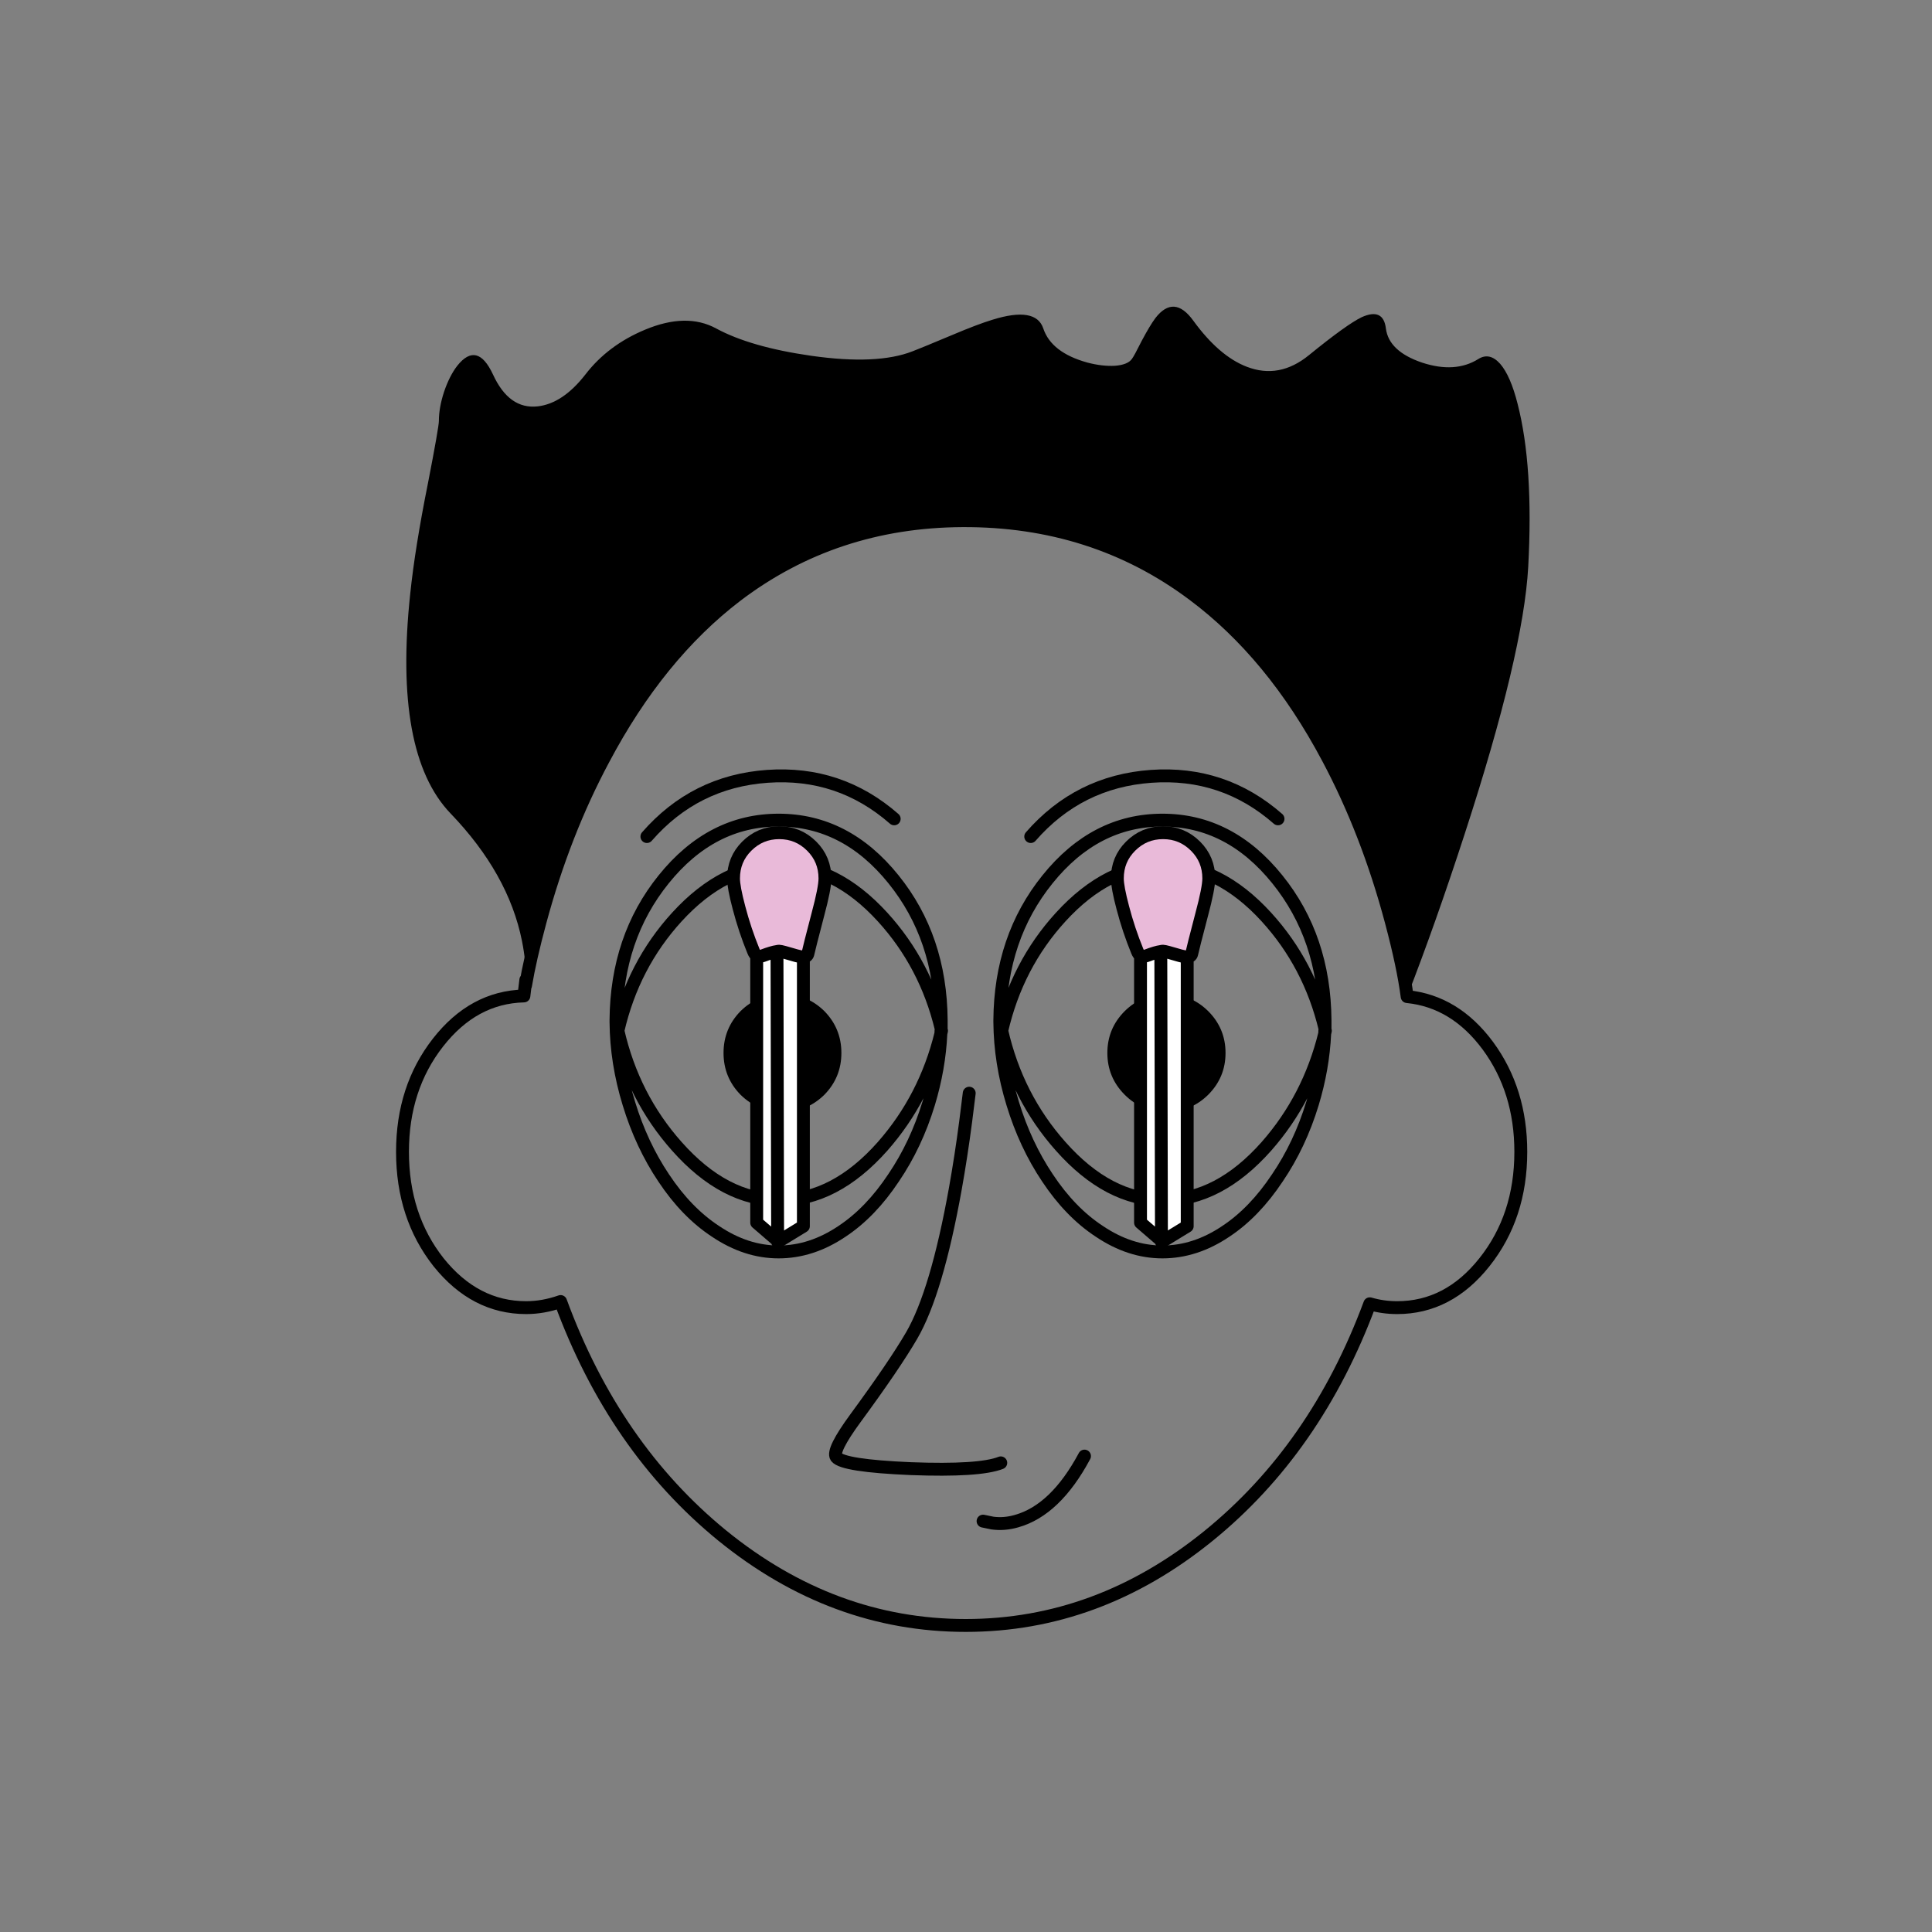
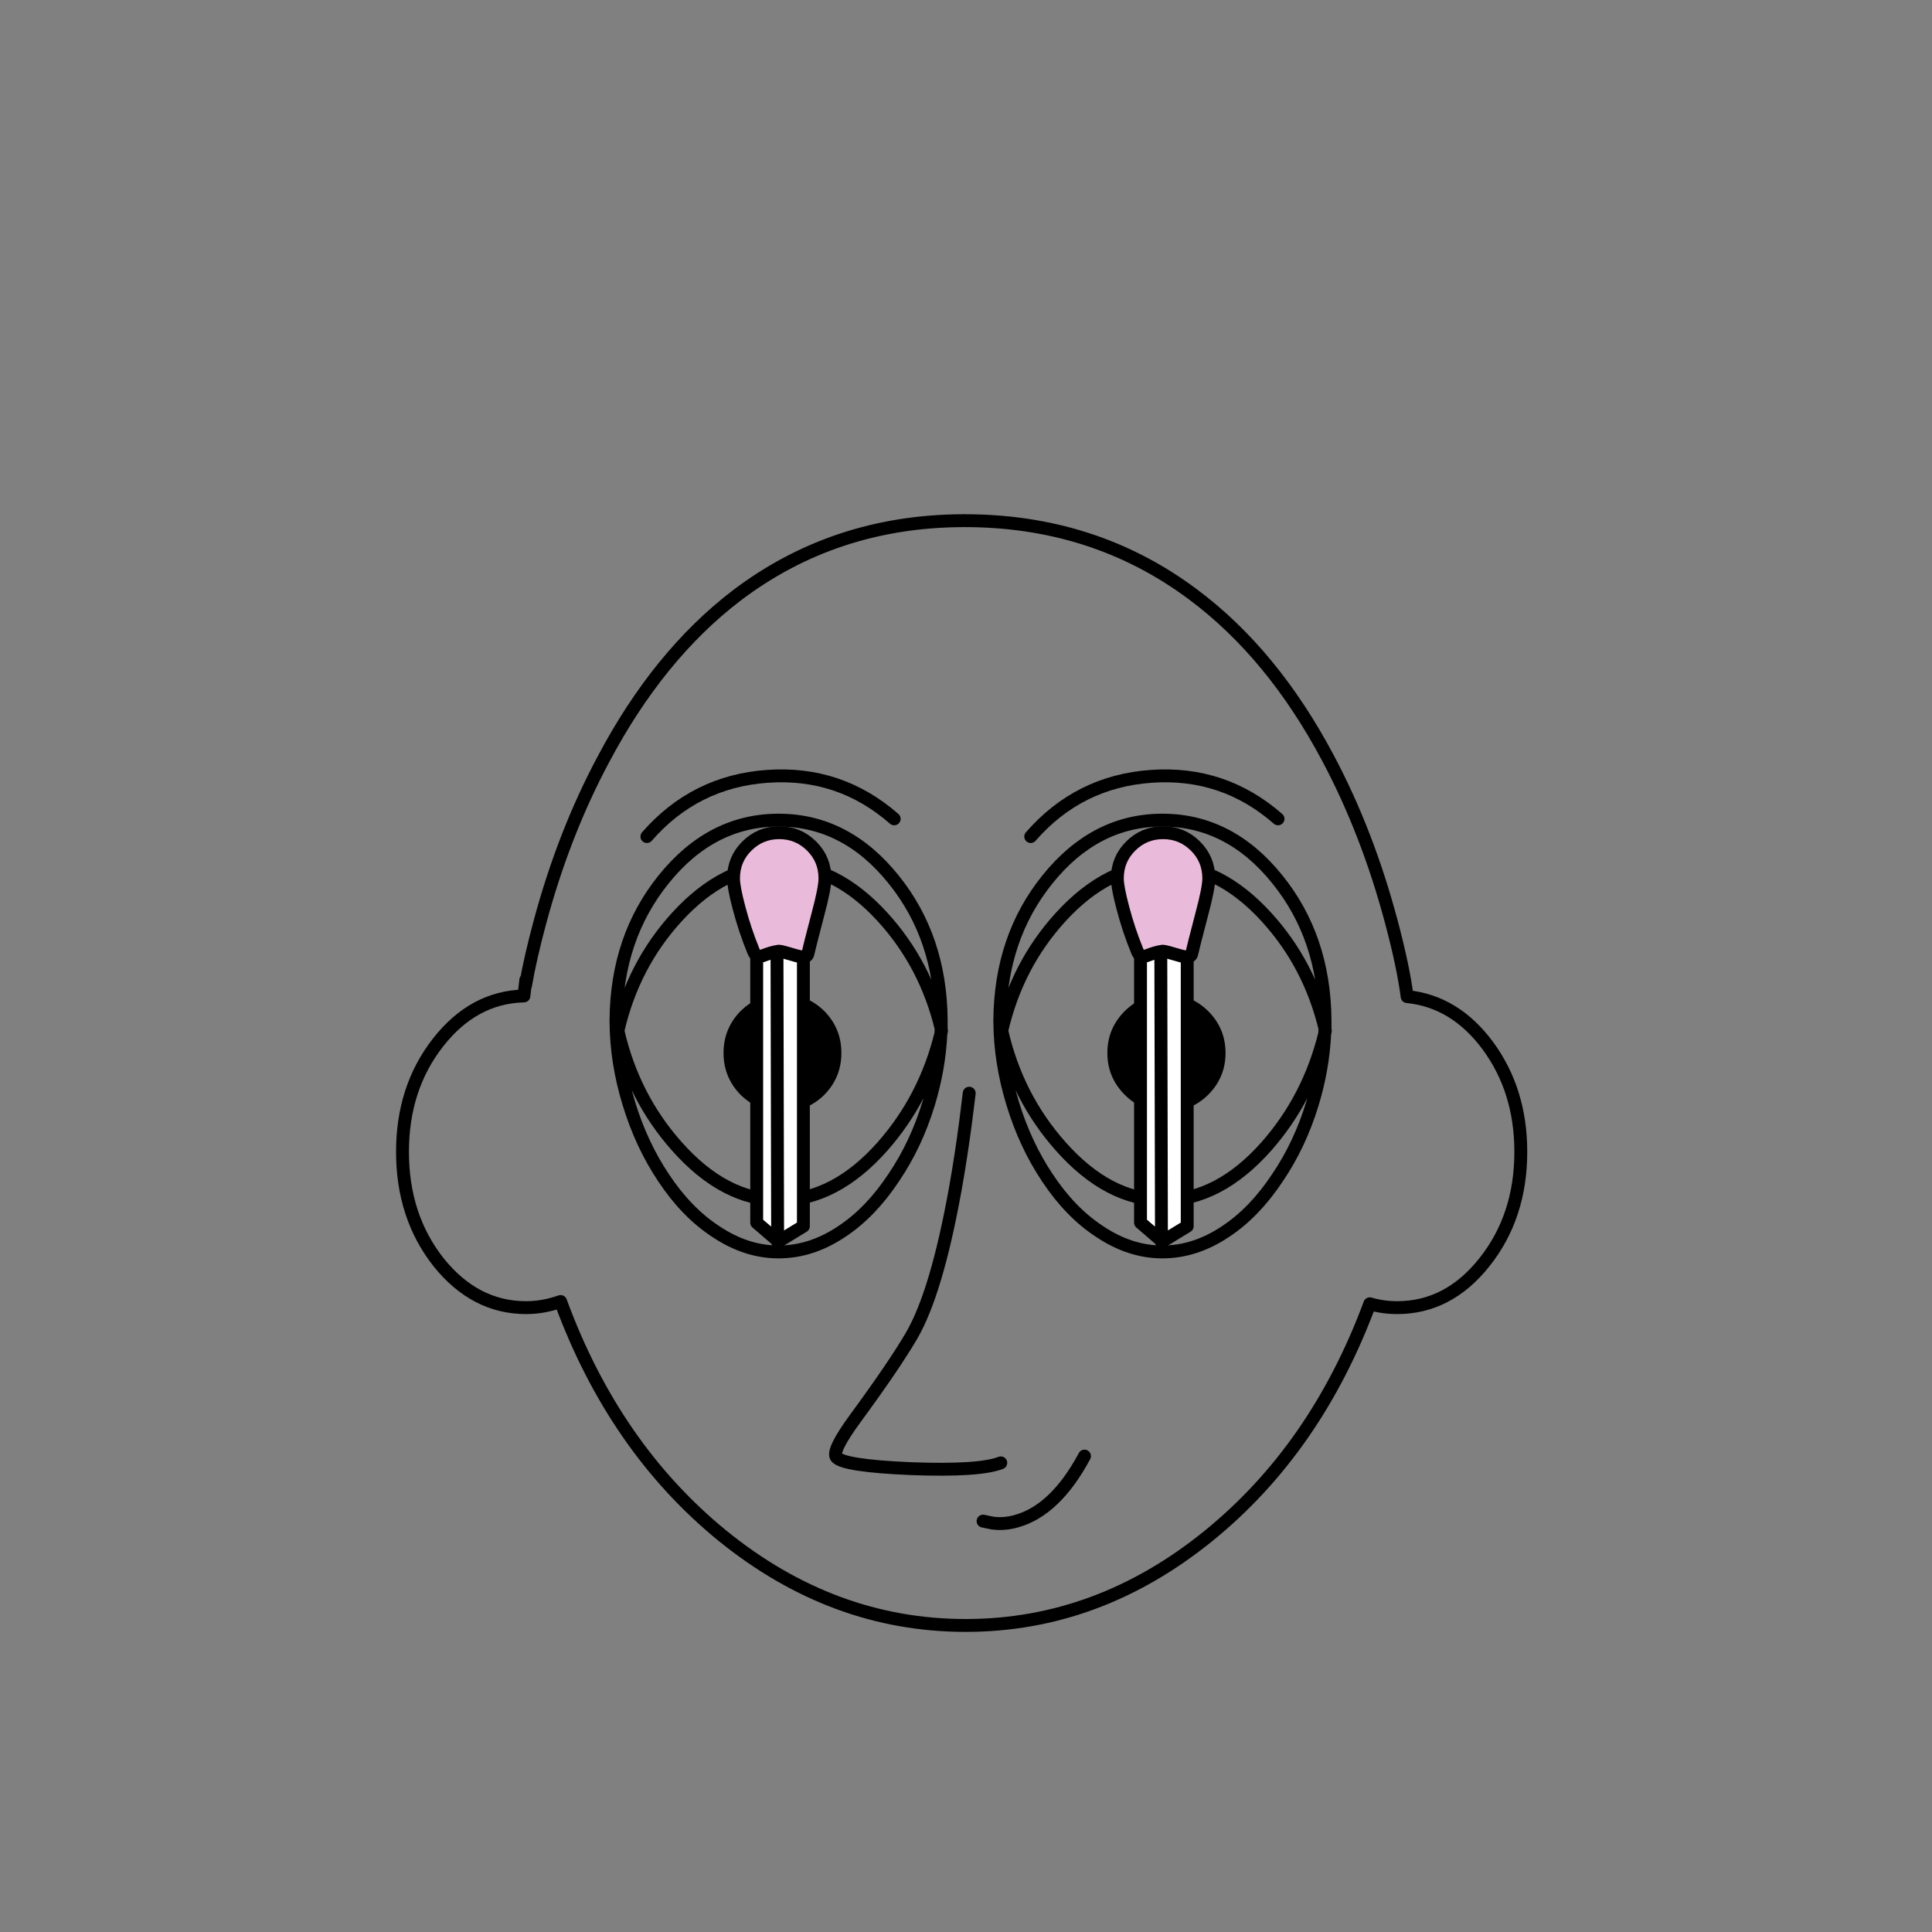
<svg xmlns="http://www.w3.org/2000/svg" xmlns:xlink="http://www.w3.org/1999/xlink" id="olainfarm_pics_1_svg" image-rendering="auto" baseProfile="basic" version="1.1" x="0px" y="0px" width="300" height="300">
  <rect width="100%" height="100%" fill="#808080" stroke="none" />
  <defs>
    <g id="Symbol-3" overflow="visible">
      <path id="Layer2_0_1_STROKES" stroke="#000" stroke-width="2" stroke-linejoin="round" stroke-linecap="round" fill="none" d="M25.2 2.35Q22.8 -7.65 16.1 -15 8.75 -23.05 .1 -23.05 -8.5 -23.05 -15.85 -15 -22.65 -7.55 -25 2.65 -22.65 12.95 -15.85 20.6 -8.45 28.95 .1 28.95 8.7 28.95 16.1 20.6 22.7 13.1 25.15 3.1 25.15 2.7 25.2 2.35 25.2 1.8 25.2 1.3L25.2 1Q25.1 -11.8 17.8 -20.85 10.4 -30.05 -.05 -30.05 -10.5 -30.05 -17.9 -20.85 -25.2 -11.8 -25.3 1L-25.3 1.3Q-25.25 7.6 -23.3 13.95 -21.35 20.35 -17.9 25.5 -14.35 30.85 -9.85 33.8 -5.1 37 -.05 37 5.05 37 9.8 33.8 14.25 30.85 17.8 25.5 21.3 20.35 23.25 13.95 24.9 8.5 25.15 3.1 25.2 2.85 25.25 2.65 25.2 2.5 25.2 2.35ZM-20.5 -27.5Q-13.05 -36.05 -1.8 -36.85 9.45 -37.65 17.9 -30.25" test="Symbol 19" />
      <g id="Symbol-7" transform="translate(.05 3.65)">
        <path fill="#FFF" stroke="none" d="M-2.55 -12.65Q-3.1 -12.45 -3.5 -12.65L-3.5 28.8 -.25 31.6 -.35 -13.3Q-1.1 -13.2 -2.55 -12.65M2.65 -12.65Q.3 -13.35 0 -13.35 -.15 -13.35 -.35 -13.3L-.25 31.6 -.25 31.8 3.75 29.35 3.75 -12.45Q3.35 -12.45 2.65 -12.65Z" test="Symbol 17" />
        <path fill="#E9BAD9" stroke="none" d="M0 -13.35Q.3 -13.35 2.65 -12.65 3.35 -12.45 3.75 -12.45 4.35 -12.5 4.45 -12.95 4.6 -13.7 6 -19.05 7.1 -23.15 7.1 -24.65 7.1 -27.6 5.05 -29.65 2.95 -31.75 0 -31.75 -2.95 -31.75 -5.05 -29.65 -7.1 -27.6 -7.1 -24.65 -7.1 -23.3 -6.25 -20.1 -5.35 -16.65 -4 -13.35 -3.8 -12.85 -3.5 -12.65 -3.1 -12.45 -2.55 -12.65 -1.1 -13.2 -.35 -13.3 -.15 -13.35 0 -13.35Z" test="Symbol 17" />
        <path id="Layer62_0_1_STROKES" stroke="#000" stroke-width="2" stroke-linejoin="round" stroke-linecap="round" fill="none" d="M3.75 -12.45Q3.35 -12.45 2.65 -12.65 .3 -13.35 0 -13.35 -.15 -13.35 -.35 -13.3L-.25 31.6 -.25 31.8 3.75 29.35 3.75 -12.45Q4.35 -12.5 4.45 -12.95 4.6 -13.7 6 -19.05 7.1 -23.15 7.1 -24.65 7.1 -27.6 5.05 -29.65 2.95 -31.75 0 -31.75 -2.95 -31.75 -5.05 -29.65 -7.1 -27.6 -7.1 -24.65 -7.1 -23.3 -6.25 -20.1 -5.35 -16.65 -4 -13.35 -3.8 -12.85 -3.5 -12.65 -3.1 -12.45 -2.55 -12.65 -1.1 -13.2 -.35 -13.3M-.25 31.6L-3.5 28.8 -3.5 -12.65" test="Symbol 17" />
      </g>
    </g>
  </defs>
  <g id="Scene-1" overflow="visible">
    <g id="Symbol-2" transform="translate(150 150)">
      <g display="none">
        <g id="Symbol-16f59o137" transform="translate(10.5 81.4)">
          <animateTransform attributeName="transform" additive="replace" type="translate" repeatCount="indefinite" dur="12s" keyTimes="0;.46;.46;1" values="10.5,81.4;10.5,81.4;10.5,81.35;10.5,81.35" calcMode="discrete" />
          <path id="Layer61_0_1_STROKES" stroke="#000" stroke-width="2" stroke-linejoin="round" stroke-linecap="round" fill="none" d="M-7.85 4.85L-6.4 5.15Q-4.55 5.4 -2.65 4.85 3.4 3.15 7.9 -5.25" test="Symbol 16" />
        </g>
        <animate attributeName="display" repeatCount="indefinite" dur="12s" keyTimes="0;.457;1" values="none;inline;inline" />
      </g>
      <g display="none">
        <g id="Symbol-16f58o136" transform="translate(10.4 81.45)">
          <path id="Layer60_0_1_STROKES" stroke="#000" stroke-width="2" stroke-linejoin="round" stroke-linecap="round" fill="none" d="M-7.85 4.85Q-7.1 5 -6.4 5.15 -4.55 5.4 -2.65 4.85 3.4 3.1 7.9 -5.25" test="Symbol 16" />
        </g>
        <animate attributeName="display" repeatCount="indefinite" dur="12s" keyTimes="0;.453;.457;1" values="none;inline;none;none" />
      </g>
      <g display="none">
        <g id="Symbol-16f57o135" transform="translate(10.3 81.6)">
          <path id="Layer59_0_1_STROKES" stroke="#000" stroke-width="2" stroke-linejoin="round" stroke-linecap="round" fill="none" d="M-7.8 4.85Q-7.05 5 -6.35 5.1 -4.5 5.35 -2.6 4.8 3.45 3.05 7.9 -5.25" test="Symbol 16" />
        </g>
        <animate attributeName="display" repeatCount="indefinite" dur="12s" keyTimes="0;.45;.453;1" values="none;inline;none;none" />
      </g>
      <g display="none">
        <g id="Symbol-16f56o134" transform="translate(10.1 81.75)">
          <path id="Layer58_0_1_STROKES" stroke="#000" stroke-width="2" stroke-linejoin="round" stroke-linecap="round" fill="none" d="M-7.7 4.8Q-6.95 4.95 -6.25 5.1 -4.4 5.3 -2.55 4.75 3.5 3 7.9 -5.25" test="Symbol 16" />
        </g>
        <animate attributeName="display" repeatCount="indefinite" dur="12s" keyTimes="0;.447;.45;1" values="none;inline;none;none" />
      </g>
      <g display="none">
        <g id="Symbol-16f55o133" transform="translate(9.9 82)">
          <path id="Layer57_0_1_STROKES" stroke="#000" stroke-width="2" stroke-linejoin="round" stroke-linecap="round" fill="none" d="M-7.55 4.75Q-6.8 4.9 -6.15 5.05 -4.3 5.25 -2.45 4.7 3.55 2.95 7.95 -5.3" test="Symbol 16" />
        </g>
        <animate attributeName="display" repeatCount="indefinite" dur="12s" keyTimes="0;.443;.447;1" values="none;inline;none;none" />
      </g>
      <g display="none">
        <g id="Symbol-16f54o132" transform="translate(9.6 82.25)">
          <path id="Layer56_0_1_STROKES" stroke="#000" stroke-width="2" stroke-linejoin="round" stroke-linecap="round" fill="none" d="M-7.4 4.7Q-6.65 4.85 -6 5 -4.2 5.2 -2.3 4.65 3.6 2.85 7.95 -5.3" test="Symbol 16" />
        </g>
        <animate attributeName="display" repeatCount="indefinite" dur="12s" keyTimes="0;.44;.443;1" values="none;inline;none;none" />
      </g>
      <g display="none">
        <g id="Symbol-16f53o131" transform="translate(9.3 82.6)">
-           <path id="Layer55_0_1_STROKES" stroke="#000" stroke-width="2" stroke-linejoin="round" stroke-linecap="round" fill="none" d="M-7.2 4.65Q-6.5 4.8 -5.8 4.9 -4 5.1 -2.15 4.55 3.7 2.7 8 -5.35" test="Symbol 16" />
-         </g>
+           </g>
        <animate attributeName="display" repeatCount="indefinite" dur="12s" keyTimes="0;.437;.44;1" values="none;inline;none;none" />
      </g>
      <g display="none">
        <g id="Symbol-16f52o130" transform="translate(8.9 82.95)">
-           <path id="Layer54_0_1_STROKES" stroke="#000" stroke-width="2" stroke-linejoin="round" stroke-linecap="round" fill="none" d="M-7 4.6Q-6.25 4.7 -5.55 4.8 -3.8 5 -2 4.4 3.8 2.6 8.05 -5.4" test="Symbol 16" />
-         </g>
+           </g>
        <animate attributeName="display" repeatCount="indefinite" dur="12s" keyTimes="0;.433;.437;1" values="none;inline;none;none" />
      </g>
      <g display="none">
        <g id="Symbol-16f51o129" transform="translate(8.5 83.4)">
          <path id="Layer53_0_1_STROKES" stroke="#000" stroke-width="2" stroke-linejoin="round" stroke-linecap="round" fill="none" d="M-6.7 4.5Q-6 4.6 -5.3 4.7 -3.6 4.85 -1.8 4.3 3.95 2.4 8.1 -5.45" test="Symbol 16" />
        </g>
        <animate attributeName="display" repeatCount="indefinite" dur="12s" keyTimes="0;.43;.433;1" values="none;inline;none;none" />
      </g>
      <g display="none">
        <g id="Symbol-16f50o128" transform="translate(8 83.85)">
          <path id="Layer52_0_1_STROKES" stroke="#000" stroke-width="2" stroke-linejoin="round" stroke-linecap="round" fill="none" d="M-6.4 4.4Q-5.7 4.5 -5.05 4.6 -3.35 4.7 -1.55 4.15 4.1 2.25 8.1 -5.45" test="Symbol 16" />
        </g>
        <animate attributeName="display" repeatCount="indefinite" dur="12s" keyTimes="0;.427;.43;1" values="none;inline;none;none" />
      </g>
      <g display="none">
        <g id="Symbol-16f49o127" transform="translate(7.55 84.35)">
          <path id="Layer51_0_1_STROKES" stroke="#000" stroke-width="2" stroke-linejoin="round" stroke-linecap="round" fill="none" d="M-6.05 4.3Q-5.35 4.4 -4.7 4.45 -3.05 4.55 -1.3 3.95 4.25 2.05 8.15 -5.5" test="Symbol 16" />
        </g>
        <animate attributeName="display" repeatCount="indefinite" dur="12s" keyTimes="0;.423;.427;1" values="none;inline;none;none" />
      </g>
      <g display="none">
        <g id="Symbol-16f48o126" transform="translate(7.1 84.75)">
          <path id="Layer50_0_1_STROKES" stroke="#000" stroke-width="2" stroke-linejoin="round" stroke-linecap="round" fill="none" d="M-5.7 4.2Q-5 4.25 -4.35 4.3 -2.75 4.4 -1.05 3.8 4.4 1.8 8.25 -5.6" test="Symbol 16" />
        </g>
        <animate attributeName="display" repeatCount="indefinite" dur="12s" keyTimes="0;.42;.423;1" values="none;inline;none;none" />
      </g>
      <g display="none">
        <g id="Symbol-16f47o125" transform="translate(6.75 85.15)">
          <path id="Layer49_0_1_STROKES" stroke="#000" stroke-width="2" stroke-linejoin="round" stroke-linecap="round" fill="none" d="M-5.3 4.05Q-4.6 4.15 -3.95 4.15 -2.4 4.2 -.75 3.6 4.6 1.55 8.3 -5.65" test="Symbol 16" />
        </g>
        <animate attributeName="display" repeatCount="indefinite" dur="12s" keyTimes="0;.417;.42;1" values="none;inline;none;none" />
      </g>
      <g display="none">
        <g id="Symbol-16f46o124" transform="translate(6.4 85.45)">
          <path id="Layer48_0_1_STROKES" stroke="#000" stroke-width="2" stroke-linejoin="round" stroke-linecap="round" fill="none" d="M-4.85 3.9Q-4.2 4 -3.55 4 -2.05 4 -.4 3.35 4.8 1.3 8.35 -5.7" test="Symbol 16" />
        </g>
        <animate attributeName="display" repeatCount="indefinite" dur="12s" keyTimes="0;.413;.417;1" values="none;inline;none;none" />
      </g>
      <g display="none">
        <g id="Symbol-16f45o123" transform="translate(6.15 85.75)">
          <path id="Layer47_0_1_STROKES" stroke="#000" stroke-width="2" stroke-linejoin="round" stroke-linecap="round" fill="none" d="M-4.35 3.8Q-3.7 3.8 -3.1 3.8 -1.65 3.75 -.05 3.15 5.05 1 8.45 -5.8" test="Symbol 16" />
        </g>
        <animate attributeName="display" repeatCount="indefinite" dur="12s" keyTimes="0;.41;.413;1" values="none;inline;none;none" />
      </g>
      <g display="none">
        <g id="Symbol-16f44o122" transform="translate(5.9 85.95)">
          <path id="Layer46_0_1_STROKES" stroke="#000" stroke-width="2" stroke-linejoin="round" stroke-linecap="round" fill="none" d="M-3.9 3.65Q-3.3 3.65 -2.7 3.65 -1.3 3.55 .3 2.9 5.25 .75 8.5 -5.85" test="Symbol 16" />
        </g>
        <animate attributeName="display" repeatCount="indefinite" dur="12s" keyTimes="0;.407;.41;1" values="none;inline;none;none" />
      </g>
      <g display="none">
        <g id="Symbol-16f43o121" transform="translate(5.75 86.15)">
          <path id="Layer45_0_1_STROKES" stroke="#000" stroke-width="2" stroke-linejoin="round" stroke-linecap="round" fill="none" d="M-3.5 3.5Q-2.9 3.55 -2.3 3.5 -.95 3.35 .6 2.7 5.45 .5 8.55 -5.9" test="Symbol 16" />
        </g>
        <animate attributeName="display" repeatCount="indefinite" dur="12s" keyTimes="0;.403;.407;1" values="none;inline;none;none" />
      </g>
      <g display="none">
        <g id="Symbol-16f42o120" transform="translate(5.6 86.25)">
          <path id="Layer44_0_1_STROKES" stroke="#000" stroke-width="2" stroke-linejoin="round" stroke-linecap="round" fill="none" d="M-3.15 3.4Q-2.55 3.4 -1.95 3.35 -.65 3.2 .85 2.55 5.6 .25 8.65 -6" test="Symbol 16" />
        </g>
        <animate attributeName="display" repeatCount="indefinite" dur="12s" keyTimes="0;.4;.403;1" values="none;inline;none;none" />
      </g>
      <g display="none">
        <g id="Symbol-16f41o119" transform="translate(5.55 86.35)">
          <path id="Layer43_0_1_STROKES" stroke="#000" stroke-width="2" stroke-linejoin="round" stroke-linecap="round" fill="none" d="M-2.8 3.3Q-2.2 3.3 -1.6 3.2 -.35 3.05 1.1 2.35 5.75 .05 8.7 -6.05" test="Symbol 16" />
        </g>
        <animate attributeName="display" repeatCount="indefinite" dur="12s" keyTimes="0;.397;.4;1" values="none;inline;none;none" />
      </g>
      <g display="none">
        <g id="Symbol-16f40o118" transform="translate(5.5 86.35)">
          <path id="Layer42_0_1_STROKES" stroke="#000" stroke-width="2" stroke-linejoin="round" stroke-linecap="round" fill="none" d="M-2.5 3.2Q-1.9 3.2 -1.35 3.1 -.1 2.9 1.35 2.2 5.9 -.1 8.7 -6.05" test="Symbol 16" />
        </g>
        <animate attributeName="display" repeatCount="indefinite" dur="12s" keyTimes="0;.393;.397;1" values="none;inline;none;none" />
      </g>
      <g display="none">
        <g id="Symbol-16f39o117" transform="translate(5.55 86.35)">
          <path id="Layer41_0_1_STROKES" stroke="#000" stroke-width="2" stroke-linejoin="round" stroke-linecap="round" fill="none" d="M-2.2 3.1Q-1.65 3.1 -1.1 3 .1 2.75 1.55 2.1 6.05 -.3 8.75 -6.1" test="Symbol 16" />
        </g>
        <animate attributeName="display" repeatCount="indefinite" dur="12s" keyTimes="0;.39;.393;1" values="none;inline;none;none" />
      </g>
      <g display="none">
        <g id="Symbol-16f38o116" transform="translate(5.75 86.3)">
          <path id="Layer40_0_1_STROKES" stroke="#000" stroke-width="2" stroke-linejoin="round" stroke-linecap="round" fill="none" d="M-2 3.05Q-1.4 3 -.85 2.9 .3 2.65 1.7 1.95 6.15 -.4 8.8 -6.15" test="Symbol 16" />
        </g>
        <animate attributeName="display" repeatCount="indefinite" dur="12s" keyTimes="0;.387;.39;1" values="none;inline;none;none" />
      </g>
      <g display="none">
        <g id="Symbol-16f37o115" transform="translate(6 86.2)">
-           <path id="Layer39_0_1_STROKES" stroke="#000" stroke-width="2" stroke-linejoin="round" stroke-linecap="round" fill="none" d="M-1.8 3Q-1.25 2.95 -.65 2.8 .5 2.55 1.85 1.85 6.25 -.55 8.85 -6.2" test="Symbol 16" />
-         </g>
+           </g>
        <animate attributeName="display" repeatCount="indefinite" dur="12s" keyTimes="0;.383;.387;1" values="none;inline;none;none" />
      </g>
      <g display="none">
        <g id="Symbol-16f36o114" transform="translate(6.4 86.05)">
          <path id="Layer38_0_1_STROKES" stroke="#000" stroke-width="2" stroke-linejoin="round" stroke-linecap="round" fill="none" d="M-1.65 2.95Q-1.1 2.9 -.5 2.75 .6 2.5 2 1.8 6.3 -.65 8.85 -6.2" test="Symbol 16" />
        </g>
        <animate attributeName="display" repeatCount="indefinite" dur="12s" keyTimes="0;.38;.383;1" values="none;inline;none;none" />
      </g>
      <g display="none">
        <g id="Symbol-16f35o113" transform="translate(6.95 85.9)">
          <path id="Layer37_0_1_STROKES" stroke="#000" stroke-width="2" stroke-linejoin="round" stroke-linecap="round" fill="none" d="M-1.5 2.9Q-.95 2.85 -.4 2.7 .7 2.45 2.1 1.75 6.35 -.7 8.9 -6.25" test="Symbol 16" />
        </g>
        <animate attributeName="display" repeatCount="indefinite" dur="12s" keyTimes="0;.377;.38;1" values="none;inline;none;none" />
      </g>
      <g display="none">
        <g id="Symbol-16f34o112" transform="translate(7.55 85.7)">
          <path id="Layer36_0_1_STROKES" stroke="#000" stroke-width="2" stroke-linejoin="round" stroke-linecap="round" fill="none" d="M-1.4 2.85Q-.85 2.8 -.3 2.7 .8 2.4 2.15 1.7 6.4 -.75 8.9 -6.25" test="Symbol 16" />
        </g>
        <animate attributeName="display" repeatCount="indefinite" dur="12s" keyTimes="0;.373;.377;1" values="none;inline;none;none" />
      </g>
      <g display="none">
        <g id="Symbol-16f33o111" transform="translate(8.3 85.5)">
          <path id="Layer35_0_1_STROKES" stroke="#000" stroke-width="2" stroke-linejoin="round" stroke-linecap="round" fill="none" d="M-1.35 2.85Q-.8 2.8 -.25 2.65 .85 2.35 2.2 1.65 6.45 -.8 8.9 -6.25" test="Symbol 16" />
        </g>
        <animate attributeName="display" repeatCount="indefinite" dur="12s" keyTimes="0;.37;.373;1" values="none;inline;none;none" />
      </g>
      <g display="none">
        <g id="Symbol-16f32o110" transform="translate(9.2 85.25)">
          <path id="Layer34_0_1_STROKES" stroke="#000" stroke-width="2" stroke-linejoin="round" stroke-linecap="round" fill="none" d="M-1.35 2.85Q.25 2.75 2.3 1.55 6.45 -.8 8.9 -6.25" test="Symbol 16" />
        </g>
        <animate attributeName="display" repeatCount="indefinite" dur="12s" keyTimes="0;.367;.37;1" values="none;inline;none;none" />
      </g>
      <g display="none">
        <g id="Symbol-16f27o105" transform="translate(14.2 83.7)">
          <animateTransform attributeName="transform" additive="replace" type="translate" repeatCount="indefinite" dur="12s" keyTimes="0;.353;.353;.357;.357;.36;.36;.363;.363;1" values="14.2,83.7;14.2,83.7;13.3,83.95;13.3,83.95;12.35,84.25;12.35,84.25;11.25,84.6;11.25,84.6;10.15,84.95;10.15,84.95" calcMode="discrete" />
          <path id="Layer33_0_1_STROKES" stroke="#000" stroke-width="2" stroke-linejoin="round" stroke-linecap="round" fill="none" d="M-1.35 2.85Q.25 2.75 2.3 1.55 6.45 -.8 8.9 -6.25" test="Symbol 16" />
        </g>
        <animate attributeName="display" repeatCount="indefinite" dur="12s" keyTimes="0;.35;.367;1" values="none;inline;none;none" />
      </g>
      <g display="none">
        <g id="Symbol-16f26o104" transform="translate(14.95 83.5)">
          <path id="Layer32_0_1_STROKES" stroke="#000" stroke-width="2" stroke-linejoin="round" stroke-linecap="round" fill="none" d="M-1.35 2.85Q-.8 2.8 -.25 2.65 .85 2.35 2.2 1.65 6.45 -.8 8.9 -6.25" test="Symbol 16" />
        </g>
        <animate attributeName="display" repeatCount="indefinite" dur="12s" keyTimes="0;.347;.35;1" values="none;inline;none;none" />
      </g>
      <g display="none">
        <g id="Symbol-16f25o103" transform="translate(15.55 83.3)">
          <path id="Layer31_0_1_STROKES" stroke="#000" stroke-width="2" stroke-linejoin="round" stroke-linecap="round" fill="none" d="M-1.45 2.85Q-.85 2.85 -.3 2.7 .8 2.4 2.15 1.7 6.4 -.75 8.9 -6.25" test="Symbol 16" />
        </g>
        <animate attributeName="display" repeatCount="indefinite" dur="12s" keyTimes="0;.343;.347;1" values="none;inline;none;none" />
      </g>
      <g display="none">
        <g id="Symbol-16f24o102" transform="translate(16.1 83.15)">
          <path id="Layer30_0_1_STROKES" stroke="#000" stroke-width="2" stroke-linejoin="round" stroke-linecap="round" fill="none" d="M-1.5 2.9Q-.95 2.85 -.4 2.7 .7 2.45 2.05 1.75 6.35 -.7 8.85 -6.2" test="Symbol 16" />
        </g>
        <animate attributeName="display" repeatCount="indefinite" dur="12s" keyTimes="0;.34;.343;1" values="none;inline;none;none" />
      </g>
      <g display="none">
        <g id="Symbol-16f23o101" transform="translate(16.5 83)">
          <path id="Layer29_0_1_STROKES" stroke="#000" stroke-width="2" stroke-linejoin="round" stroke-linecap="round" fill="none" d="M-1.65 2.95Q-1.1 2.9 -.55 2.75 .6 2.5 1.95 1.8 6.3 -.6 8.85 -6.2" test="Symbol 16" />
        </g>
        <animate attributeName="display" repeatCount="indefinite" dur="12s" keyTimes="0;.337;.34;1" values="none;inline;none;none" />
      </g>
      <g display="none">
        <g id="Symbol-16f22o100" transform="translate(16.75 82.9)">
          <path id="Layer28_0_1_STROKES" stroke="#000" stroke-width="2" stroke-linejoin="round" stroke-linecap="round" fill="none" d="M-1.85 3Q-1.25 2.95 -.7 2.85 .45 2.6 1.85 1.9 6.2 -.5 8.85 -6.2" test="Symbol 16" />
        </g>
        <animate attributeName="display" repeatCount="indefinite" dur="12s" keyTimes="0;.333;.337;1" values="none;inline;none;none" />
      </g>
      <g display="none">
        <g id="Symbol-16f21o99" transform="translate(16.95 82.85)">
          <path id="Layer27_0_1_STROKES" stroke="#000" stroke-width="2" stroke-linejoin="round" stroke-linecap="round" fill="none" d="M-2.05 3.05Q-1.45 3.05 -.9 2.9 .25 2.65 1.7 2 6.15 -.4 8.8 -6.15" test="Symbol 16" />
        </g>
        <animate attributeName="display" repeatCount="indefinite" dur="12s" keyTimes="0;.33;.333;1" values="none;inline;none;none" />
      </g>
      <g display="none">
        <g id="Symbol-16f20o98" transform="translate(17 82.85)">
          <path id="Layer26_0_1_STROKES" stroke="#000" stroke-width="2" stroke-linejoin="round" stroke-linecap="round" fill="none" d="M-2.3 3.15Q-1.7 3.1 -1.15 3 .05 2.8 1.5 2.1 6 -.25 8.75 -6.1" test="Symbol 16" />
        </g>
        <animate attributeName="display" repeatCount="indefinite" dur="12s" keyTimes="0;.327;.33;1" values="none;inline;none;none" />
      </g>
      <g display="none">
        <g id="Symbol-16f19o97" transform="translate(16.95 82.85)">
          <path id="Layer25_0_1_STROKES" stroke="#000" stroke-width="2" stroke-linejoin="round" stroke-linecap="round" fill="none" d="M-2.6 3.25Q-2 3.2 -1.4 3.1 -.15 2.95 1.3 2.25 5.85 -.05 8.7 -6.05" test="Symbol 16" />
        </g>
        <animate attributeName="display" repeatCount="indefinite" dur="12s" keyTimes="0;.323;.327;1" values="none;inline;none;none" />
      </g>
      <g display="none">
        <g id="Symbol-16f18o96" transform="translate(16.85 82.8)">
          <path id="Layer24_0_1_STROKES" stroke="#000" stroke-width="2" stroke-linejoin="round" stroke-linecap="round" fill="none" d="M-2.9 3.35Q-2.3 3.35 -1.7 3.25 -.45 3.1 1.05 2.4 5.7 .15 8.65 -6" test="Symbol 16" />
        </g>
        <animate attributeName="display" repeatCount="indefinite" dur="12s" keyTimes="0;.32;.323;1" values="none;inline;none;none" />
      </g>
      <g display="none">
        <g id="Symbol-16f17o95" transform="translate(16.7 82.8)">
          <path id="Layer23_0_1_STROKES" stroke="#000" stroke-width="2" stroke-linejoin="round" stroke-linecap="round" fill="none" d="M-3.25 3.45Q-2.65 3.45 -2.05 3.4 -.75 3.25 .75 2.6 5.55 .35 8.6 -5.95" test="Symbol 16" />
        </g>
        <animate attributeName="display" repeatCount="indefinite" dur="12s" keyTimes="0;.317;.32;1" values="none;inline;none;none" />
      </g>
      <g display="none">
        <g id="Symbol-16f16o94" transform="translate(16.5 82.75)">
          <path id="Layer22_0_1_STROKES" stroke="#000" stroke-width="2" stroke-linejoin="round" stroke-linecap="round" fill="none" d="M-3.7 3.55Q-3.05 3.6 -2.45 3.55 -1.1 3.45 .45 2.8 5.35 .6 8.55 -5.9" test="Symbol 16" />
        </g>
        <animate attributeName="display" repeatCount="indefinite" dur="12s" keyTimes="0;.313;.317;1" values="none;inline;none;none" />
      </g>
      <g display="none">
        <g id="Symbol-16f15o93" transform="translate(16.2 82.65)">
          <path id="Layer21_0_1_STROKES" stroke="#000" stroke-width="2" stroke-linejoin="round" stroke-linecap="round" fill="none" d="M-4.1 3.7Q-3.5 3.75 -2.85 3.7 -1.45 3.65 .15 3 5.15 .85 8.45 -5.8" test="Symbol 16" />
        </g>
        <animate attributeName="display" repeatCount="indefinite" dur="12s" keyTimes="0;.31;.313;1" values="none;inline;none;none" />
      </g>
      <g display="none">
        <g id="Symbol-16f14o92" transform="translate(15.85 82.6)">
          <path id="Layer20_0_1_STROKES" stroke="#000" stroke-width="2" stroke-linejoin="round" stroke-linecap="round" fill="none" d="M-4.6 3.85Q-3.95 3.9 -3.3 3.9 -1.85 3.9 -.2 3.25 4.95 1.15 8.4 -5.75" test="Symbol 16" />
        </g>
        <animate attributeName="display" repeatCount="indefinite" dur="12s" keyTimes="0;.307;.31;1" values="none;inline;none;none" />
      </g>
      <g display="none">
        <g id="Symbol-16f13o91" transform="translate(15.4 82.5)">
          <path id="Layer19_0_1_STROKES" stroke="#000" stroke-width="2" stroke-linejoin="round" stroke-linecap="round" fill="none" d="M-5.1 4Q-4.4 4.05 -3.8 4.1 -2.25 4.1 -.6 3.5 4.7 1.45 8.35 -5.7" test="Symbol 16" />
        </g>
        <animate attributeName="display" repeatCount="indefinite" dur="12s" keyTimes="0;.303;.307;1" values="none;inline;none;none" />
      </g>
      <g display="none">
        <g id="Symbol-16f12o90" transform="translate(14.9 82.35)">
          <path id="Layer18_0_1_STROKES" stroke="#000" stroke-width="2" stroke-linejoin="round" stroke-linecap="round" fill="none" d="M-5.5 4.15Q-4.85 4.2 -4.2 4.25 -2.6 4.3 -.9 3.7 4.5 1.7 8.25 -5.6" test="Symbol 16" />
        </g>
        <animate attributeName="display" repeatCount="indefinite" dur="12s" keyTimes="0;.3;.303;1" values="none;inline;none;none" />
      </g>
      <g display="none">
        <g id="Symbol-16f11o89" transform="translate(14.35 82.25)">
          <path id="Layer17_0_1_STROKES" stroke="#000" stroke-width="2" stroke-linejoin="round" stroke-linecap="round" fill="none" d="M-5.95 4.25Q-5.25 4.35 -4.6 4.4 -2.95 4.5 -1.2 3.9 4.3 1.95 8.2 -5.55" test="Symbol 16" />
        </g>
        <animate attributeName="display" repeatCount="indefinite" dur="12s" keyTimes="0;.297;.3;1" values="none;inline;none;none" />
      </g>
      <g display="none">
        <g id="Symbol-16f10o88" transform="translate(13.75 82.1)">
          <path id="Layer16_0_1_STROKES" stroke="#000" stroke-width="2" stroke-linejoin="round" stroke-linecap="round" fill="none" d="M-6.3 4.35Q-5.6 4.45 -4.95 4.55 -3.25 4.65 -1.5 4.1 4.15 2.15 8.15 -5.5" test="Symbol 16" />
        </g>
        <animate attributeName="display" repeatCount="indefinite" dur="12s" keyTimes="0;.293;.297;1" values="none;inline;none;none" />
      </g>
      <g display="none">
        <g id="Symbol-16f9o87" transform="translate(13.15 81.95)">
          <path id="Layer15_0_1_STROKES" stroke="#000" stroke-width="2" stroke-linejoin="round" stroke-linecap="round" fill="none" d="M-6.6 4.45Q-5.9 4.6 -5.25 4.7 -3.55 4.8 -1.75 4.25 4 2.35 8.1 -5.45" test="Symbol 16" />
        </g>
        <animate attributeName="display" repeatCount="indefinite" dur="12s" keyTimes="0;.29;.293;1" values="none;inline;none;none" />
      </g>
      <g display="none">
        <g id="Symbol-16f8o86" transform="translate(12.6 81.85)">
          <path id="Layer14_0_1_STROKES" stroke="#000" stroke-width="2" stroke-linejoin="round" stroke-linecap="round" fill="none" d="M-6.9 4.55Q-6.2 4.7 -5.5 4.8 -3.75 4.95 -1.95 4.4 3.85 2.55 8.05 -5.4" test="Symbol 16" />
        </g>
        <animate attributeName="display" repeatCount="indefinite" dur="12s" keyTimes="0;.287;.29;1" values="none;inline;none;none" />
      </g>
      <g display="none">
        <g id="Symbol-16f7o85" transform="translate(12.1 81.7)">
          <path id="Layer13_0_1_STROKES" stroke="#000" stroke-width="2" stroke-linejoin="round" stroke-linecap="round" fill="none" d="M-7.15 4.65Q-6.45 4.75 -5.75 4.9 -3.95 5.1 -2.15 4.5 3.7 2.7 8 -5.35" test="Symbol 16" />
        </g>
        <animate attributeName="display" repeatCount="indefinite" dur="12s" keyTimes="0;.283;.287;1" values="none;inline;none;none" />
      </g>
      <g display="none">
        <g id="Symbol-16f6o84" transform="translate(11.65 81.6)">
          <path id="Layer12_0_1_STROKES" stroke="#000" stroke-width="2" stroke-linejoin="round" stroke-linecap="round" fill="none" d="M-7.35 4.7Q-6.65 4.85 -5.95 4.95 -4.15 5.15 -2.3 4.6 3.65 2.8 7.95 -5.3" test="Symbol 16" />
        </g>
        <animate attributeName="display" repeatCount="indefinite" dur="12s" keyTimes="0;.28;.283;1" values="none;inline;none;none" />
      </g>
      <g display="none">
        <g id="Symbol-16f5o83" transform="translate(11.3 81.55)">
          <path id="Layer11_0_1_STROKES" stroke="#000" stroke-width="2" stroke-linejoin="round" stroke-linecap="round" fill="none" d="M-7.55 4.75Q-6.8 4.9 -6.1 5.05 -4.3 5.25 -2.4 4.7 3.55 2.9 7.95 -5.3" test="Symbol 16" />
        </g>
        <animate attributeName="display" repeatCount="indefinite" dur="12s" keyTimes="0;.277;.28;1" values="none;inline;none;none" />
      </g>
      <g display="none">
        <g id="Symbol-16f4o82" transform="translate(11 81.45)">
          <path id="Layer10_0_1_STROKES" stroke="#000" stroke-width="2" stroke-linejoin="round" stroke-linecap="round" fill="none" d="M-7.7 4.8Q-6.95 4.95 -6.25 5.1 -4.4 5.3 -2.5 4.75 3.5 3 7.95 -5.3" test="Symbol 16" />
        </g>
        <animate attributeName="display" repeatCount="indefinite" dur="12s" keyTimes="0;.273;.277;1" values="none;inline;none;none" />
      </g>
      <g display="none">
        <g id="Symbol-16f3o81" transform="translate(10.8 81.4)">
          <path id="Layer9_0_1_STROKES" stroke="#000" stroke-width="2" stroke-linejoin="round" stroke-linecap="round" fill="none" d="M-7.75 4.85Q-7.05 4.95 -6.35 5.1 -4.5 5.35 -2.6 4.8 3.45 3.05 7.9 -5.25" test="Symbol 16" />
        </g>
        <animate attributeName="display" repeatCount="indefinite" dur="12s" keyTimes="0;.27;.273;1" values="none;inline;none;none" />
      </g>
      <g display="none">
        <g id="Symbol-16f2o80" transform="translate(10.65 81.4)">
          <path id="Layer8_0_1_STROKES" stroke="#000" stroke-width="2" stroke-linejoin="round" stroke-linecap="round" fill="none" d="M-7.85 4.85Q-7.1 5 -6.4 5.15 -4.55 5.4 -2.65 4.85 3.4 3.1 7.9 -5.25" test="Symbol 16" />
        </g>
        <animate attributeName="display" repeatCount="indefinite" dur="12s" keyTimes="0;.267;.27;1" values="none;inline;none;none" />
      </g>
      <g display="none">
        <g id="Symbol-16f1o79" transform="translate(10.55 81.35)">
          <path id="Layer7_0_1_STROKES" stroke="#000" stroke-width="2" stroke-linejoin="round" stroke-linecap="round" fill="none" d="M-7.85 4.85L-6.4 5.15Q-4.55 5.4 -2.65 4.85 3.4 3.15 7.9 -5.25" test="Symbol 16" />
        </g>
        <animate attributeName="display" repeatCount="indefinite" dur="12s" keyTimes="0;.263;.267;1" values="none;inline;none;none" />
      </g>
      <g>
        <g id="Symbol-16f0" transform="translate(10.5 81.35)">
          <path id="Layer6_0_1_STROKES" stroke="#000" stroke-width="2" stroke-linejoin="round" stroke-linecap="round" fill="none" d="M-7.85 4.85L-6.4 5.15Q-4.55 5.4 -2.65 4.85 3.4 3.15 7.9 -5.25" test="Symbol 16" />
        </g>
        <animate attributeName="display" repeatCount="indefinite" dur="12s" keyTimes="0;.263;1" values="inline;none;none" />
      </g>
      <g id="Symbol-6" transform="translate(31.1 13.5)">
        <animateTransform attributeName="transform" additive="replace" type="translate" repeatCount="indefinite" dur="12s" keyTimes="0;.253;.32;.387;.453;1" values="31.1,13.5;31.1,13.5;24.6,18.5;37.6,10;31.1,13.5;31.1,13.5" />
        <path fill="#000" stroke="none" d="M6.5 -6.5Q3.8 -9.15 0 -9.15 -3.75 -9.15 -6.45 -6.5 -9.15 -3.8 -9.15 0 -9.15 3.8 -6.45 6.5 -3.8 9.15 0 9.15 3.8 9.15 6.5 6.5 9.2 3.8 9.2 0 9.2 -3.8 6.5 -6.5Z" test="Symbol 14" />
      </g>
      <g id="Symbol-5" transform="translate(-28.5 13.5)">
        <animateTransform attributeName="transform" additive="replace" type="translate" repeatCount="indefinite" dur="12s" keyTimes="0;.247;.313;.38;.447;1" values="-28.5,13.5;-28.5,13.5;-35,18.5;-22,10;-28.5,13.5;-28.5,13.5" />
        <path fill="#000" stroke="none" d="M6.5 -6.5Q3.8 -9.15 0 -9.15 -3.8 -9.15 -6.5 -6.5 -9.15 -3.8 -9.15 0 -9.15 3.8 -6.5 6.5 -3.8 9.15 0 9.15 3.8 9.15 6.5 6.5 9.15 3.8 9.15 0 9.15 -3.8 6.5 -6.5Z" test="Symbol 15" />
      </g>
-       <path fill="#000" stroke="none" d="M35.3 -100.2Q32.3 -104.35 29.4 -100.6 28.55 -99.45 27.3 -97.1 26.1 -94.7 25.75 -94.25 25.1 -93.35 23.1 -93.2 21.15 -93.1 18.85 -93.7 13.25 -95.25 12 -99 10.85 -102.45 4.1 -100.35 1.8 -99.65 -2.1 -98 -7.35 -95.8 -8.3 -95.45 -13.8 -93.3 -24 -94.75 -33.45 -96.1 -38.8 -99 -43.4 -101.5 -49.85 -98.8 -55.6 -96.4 -59.1 -91.85 -62.6 -87.35 -66.5 -86.9 -70.95 -86.4 -73.45 -91.85 -75.9 -97.1 -79 -93.2 -80.2 -91.65 -81.05 -89.15 -81.85 -86.7 -81.85 -84.65 -81.85 -83.7 -83.55 -74.95 -85.55 -65 -86.3 -57.8 -88.95 -33 -80.05 -23.7 -71.05 -14.35 -68.95 -3.9 -68.270 -.459 -68.35 2.15 -68.362 2.613 -68.4 3.05 -67.7 -1.1 -66.15 -6.85 -62.45 -20.6 -56.3 -32.1 -47.75 -48.25 -35.65 -57.5 -20.45 -69.05 -.55 -69.15 19.8 -69.25 35.25 -57.7 47.6 -48.5 56.2 -32.3 62.35 -20.75 66.05 -6.85 67.9 .1 68.5 4.75 72.9 -6.55 77.45 -20.55 86.55 -48.5 87.3 -61.95 88.15 -77.6 85.65 -87.3 84.55 -91.65 82.95 -93.5 81.3 -95.35 79.55 -94.25 75.95 -92 70.8 -93.7 65.65 -95.45 65.2 -99 64.8 -102.25 61.45 -100.75 59.15 -99.65 53.25 -94.85 48.65 -91.1 43.6 -93.05 39.3 -94.7 35.3 -100.2Z" test="Symbol 2" />
      <path id="Layer1_0_1_STROKES" stroke="#000" stroke-width="2" stroke-linejoin="round" stroke-linecap="round" fill="none" d="M68.5 4.75Q75.95 5.5 81.05 12.4 86.15 19.35 86.15 28.85 86.15 38.9 80.5 46 74.9 53.05 66.95 53.05 64.75 53.05 62.7 52.45 54.35 74.95 37.65 88.5 20.5 102.4 -.05 102.4 -20.7 102.4 -37.9 88.4 -54.65 74.7 -62.95 52.1 -65.65 53.05 -68.3 53.05 -76.25 53.05 -81.9 46 -87.5 38.9 -87.5 28.85 -87.5 18.95 -82 11.9 -76.5 4.85 -68.65 4.65 -68.513 3.394 -68.35 2.15 -68.362 2.613 -68.4 3.05 -67.7 -1.1 -66.15 -6.85 -62.45 -20.6 -56.3 -32.1 -47.75 -48.25 -35.65 -57.5 -20.45 -69.05 -.55 -69.15 19.8 -69.25 35.25 -57.7 47.6 -48.5 56.2 -32.3 62.35 -20.75 66.05 -6.85 67.9 .1 68.5 4.75Z" test="Symbol 2" />
      <g id="Symbol-4" transform="translate(-7.4 48.95)">
        <animateTransform attributeName="transform" additive="replace" type="translate" repeatCount="indefinite" dur="12s" keyTimes="0;.247;.313;.38;.447;1" values="-7.4,48.95;-7.4,48.95;-7.9,48.95;-6.9,48.95;-7.4,48.95;-7.4,48.95" />
        <path id="Layer3_0_1_STROKES" stroke="#000" stroke-width="2" stroke-linejoin="round" stroke-linecap="round" fill="none" d="M7.9 -29.2L7.35 -24.8Q6.65 -19.45 5.75 -14.4 2.85 1.75 -1.05 8.45 -3.7 13 -9.75 21.25 -13.45 26.3 -12.75 27.3 -11.7 28.65 -1.15 29.1 9.5 29.5 12.8 28.2" test="Symbol 20" />
      </g>
      <use xlink:href="#Symbol-3" transform="translate(-29.05 7.4)">
        <animateTransform attributeName="transform" additive="replace" type="translate" repeatCount="indefinite" dur="12s" keyTimes="0;.247;.313;.38;.447;1" values="-29.05,7.4;-29.05,7.4;-30.05,7.4;-28.05,7.4;-29.05,7.4;-29.05,7.4" />
      </use>
      <use xlink:href="#Symbol-3" transform="translate(30.55 7.4)">
        <animateTransform attributeName="transform" additive="replace" type="translate" repeatCount="indefinite" dur="12s" keyTimes="0;.247;.313;.38;.447;1" values="30.55,7.4;30.55,7.4;29.55,7.4;31.55,7.4;30.55,7.4;30.55,7.4" />
      </use>
    </g>
  </g>
</svg>